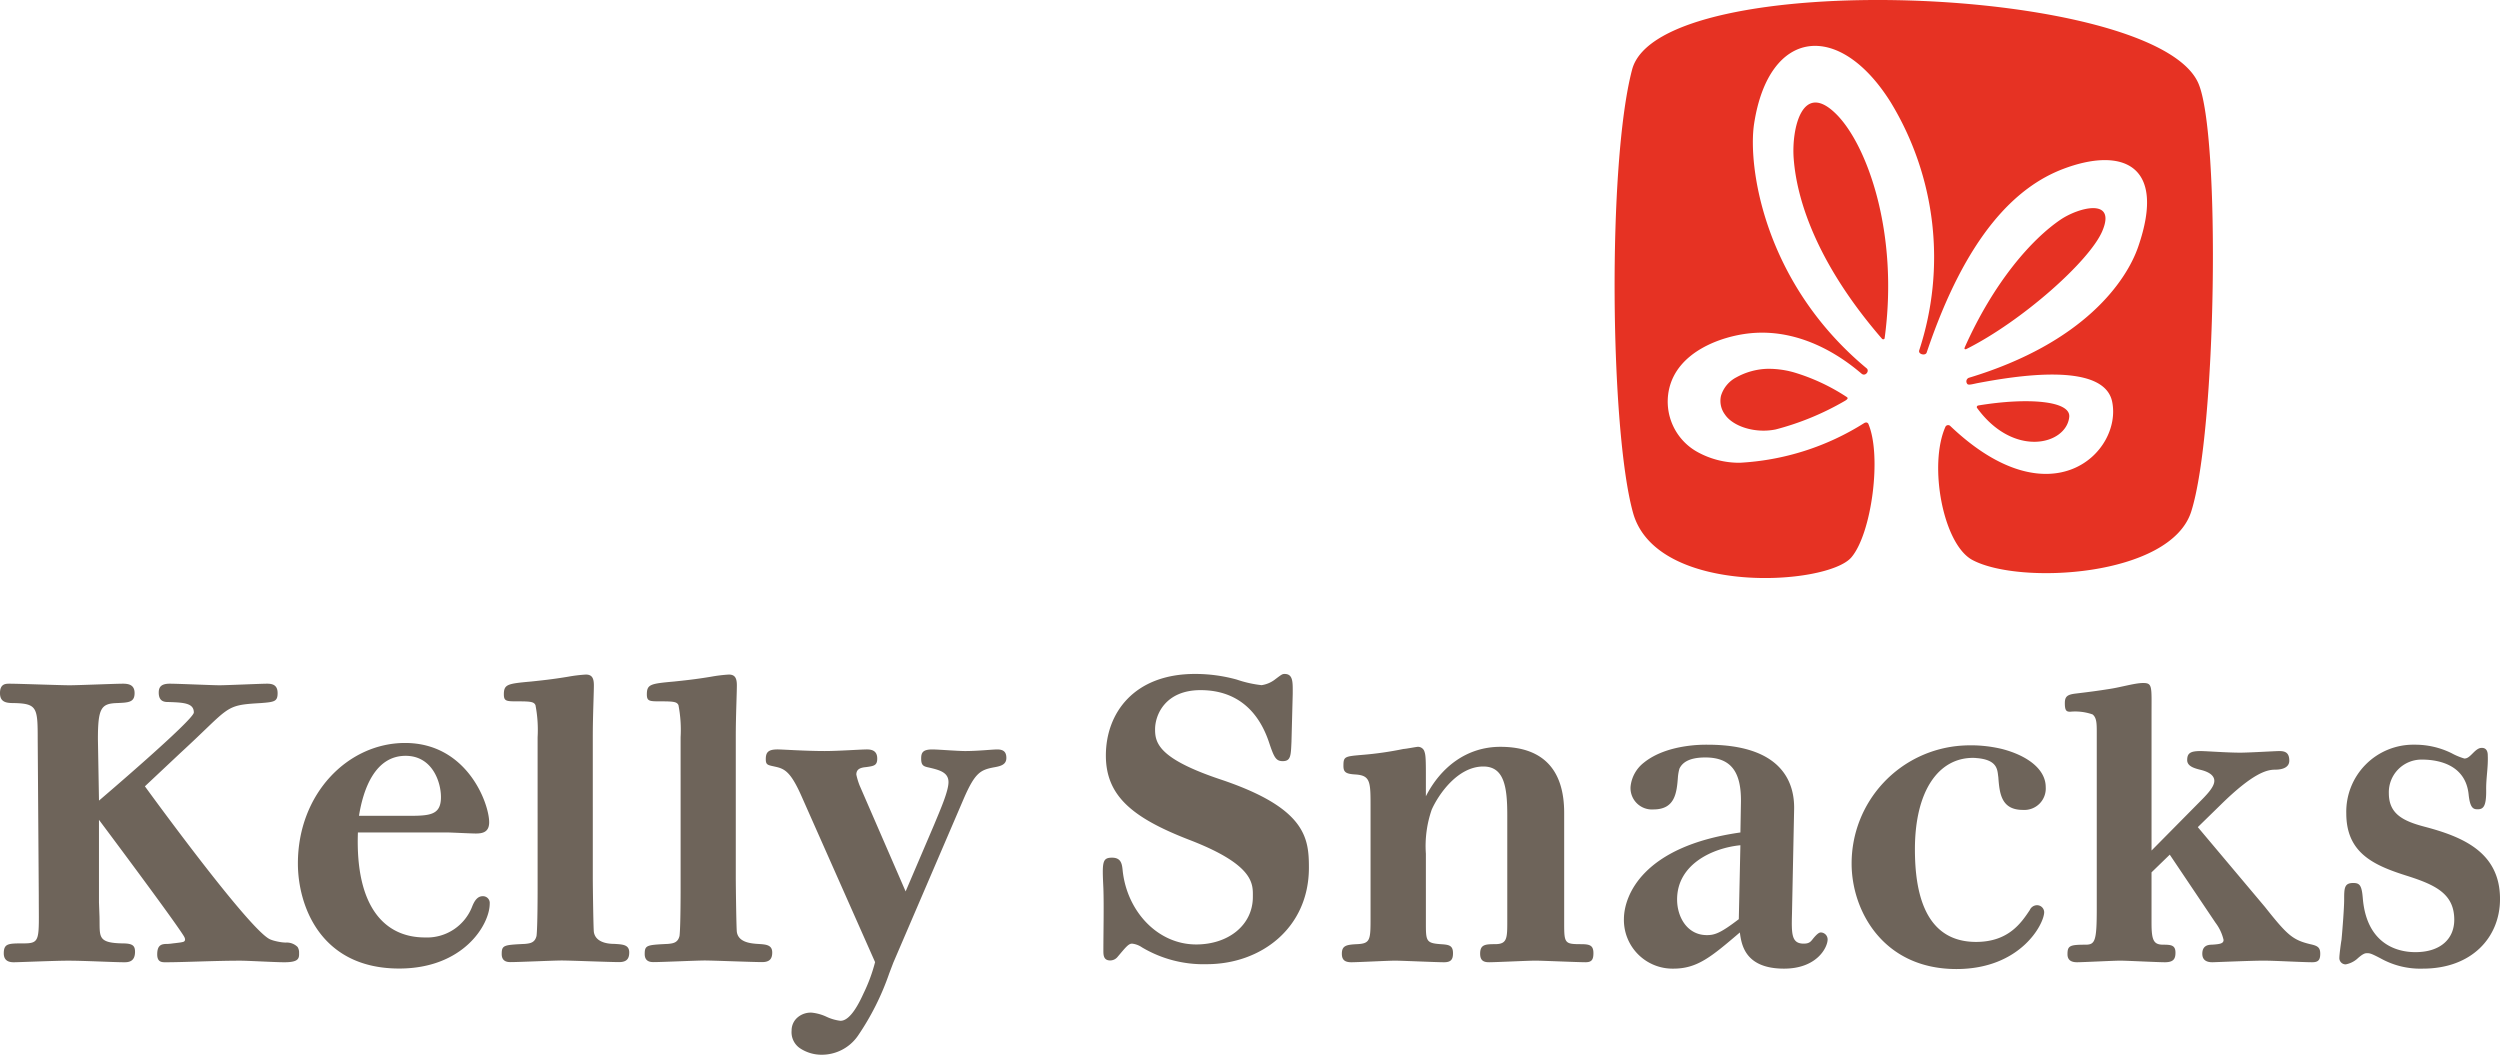
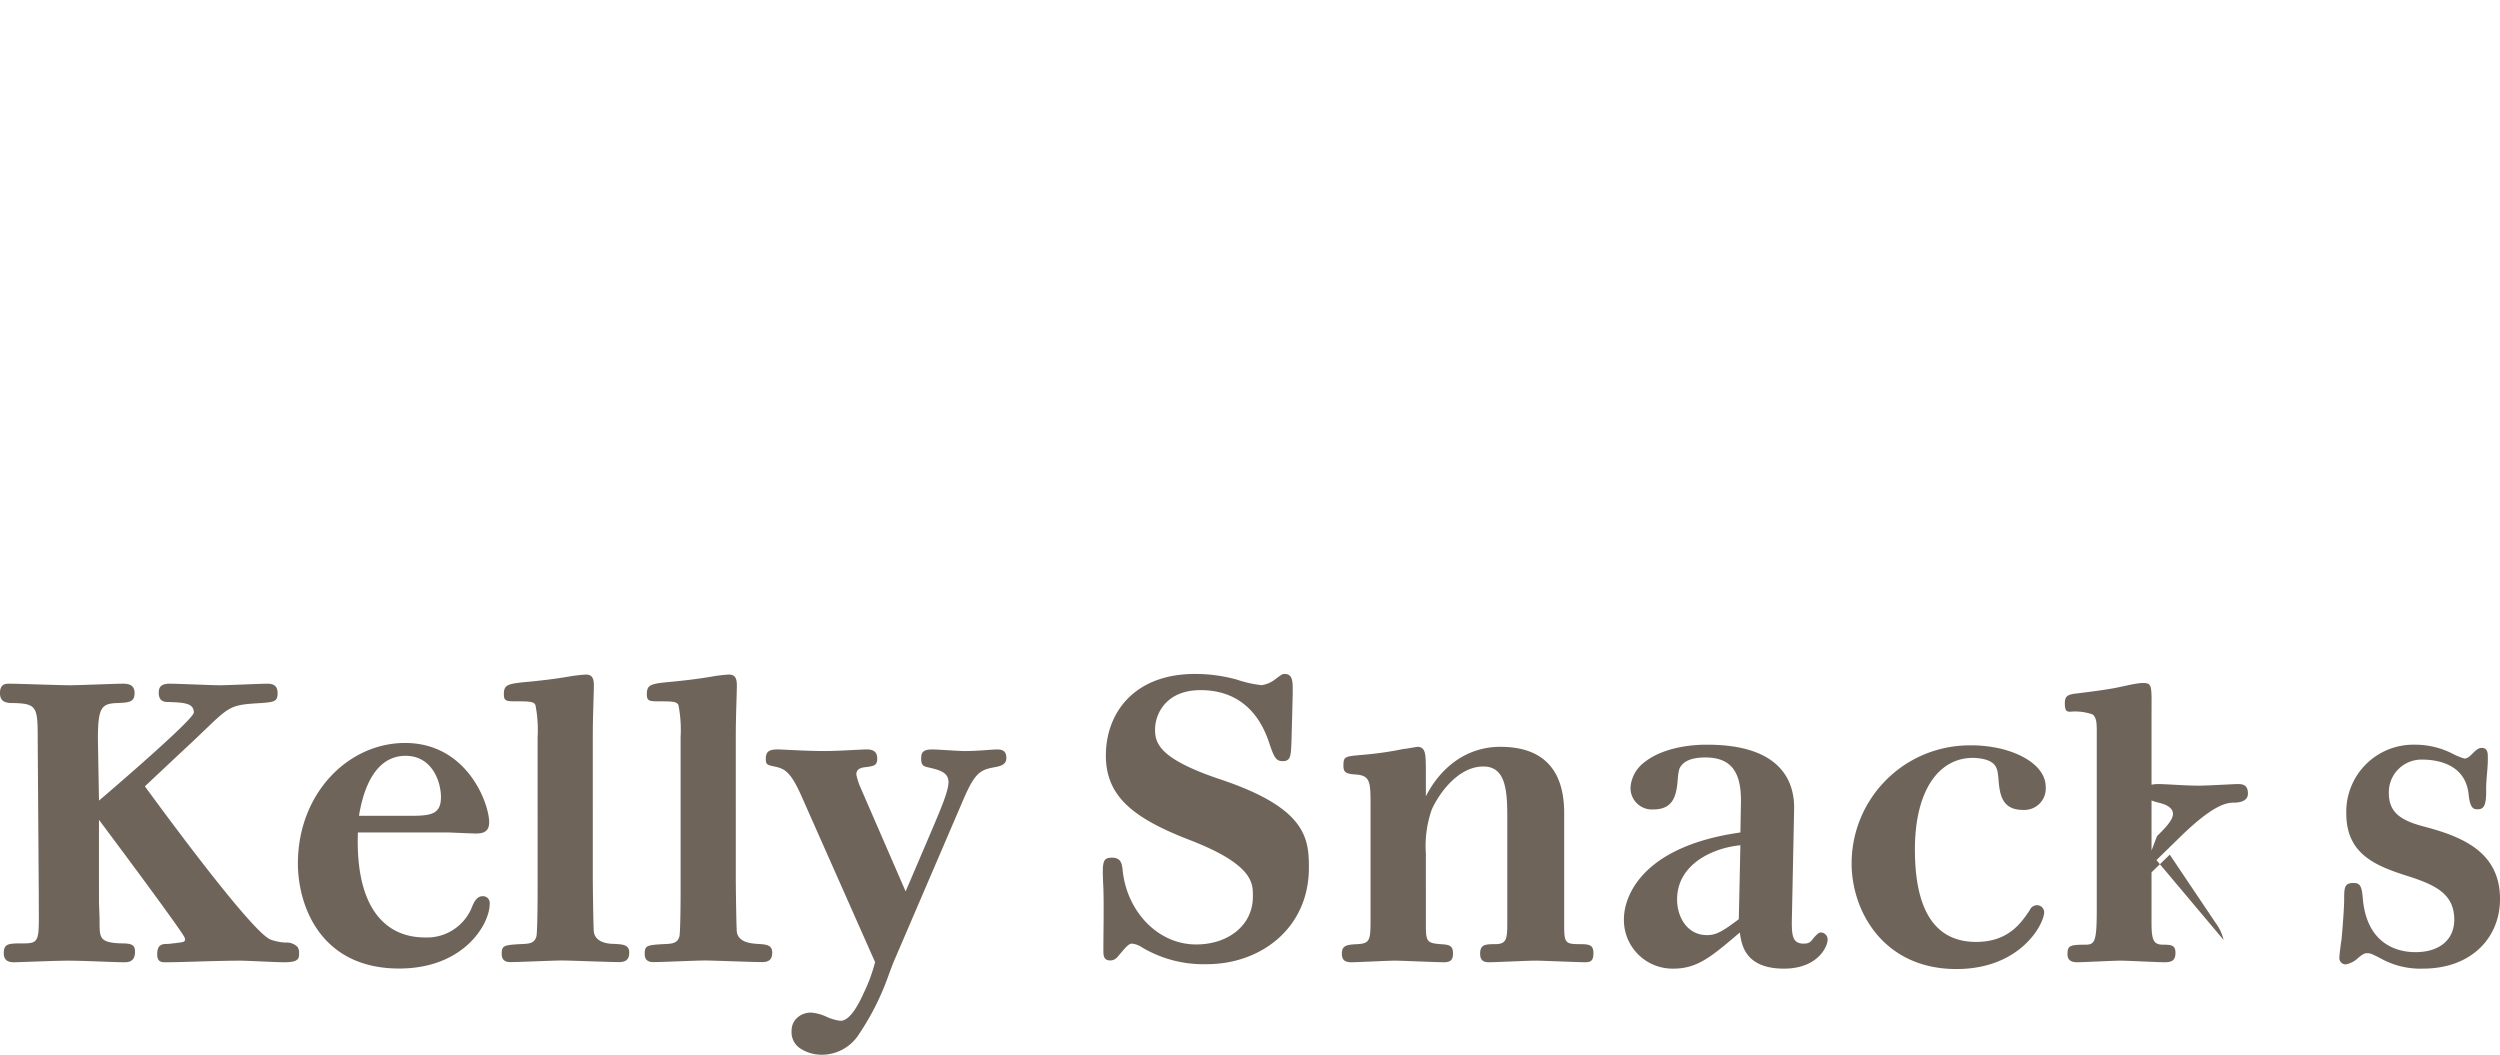
<svg xmlns="http://www.w3.org/2000/svg" id="bf46552b-380a-4081-a1e4-8e6621af365b" data-name="Intersnack" viewBox="0 0 323.823 136.618">
  <defs>
    <style>.f32743a8-51a4-4b98-ba7b-f97a19cb39d8{fill:#6e645a;}.aec28e12-5ccc-4467-945c-48ef082b9b5b{fill:#e63223;}</style>
  </defs>
-   <path id="a4783ce1-0a50-49f4-a963-f55f85ca07a0" data-name="Wortmarke" class="f32743a8-51a4-4b98-ba7b-f97a19cb39d8" d="M167.446,89.877c0-1.452.081-2.581-1.049-2.581-.322,0-.403.081-1.371.807a3.745,3.745,0,0,1-1.614.646,15.093,15.093,0,0,1-3.226-.727A20.192,20.192,0,0,0,154.78,87.295c-7.825,0-11.537,5.001-11.537,10.569,0,5.244,3.469,8.067,10.73,10.891,8.632,3.307,8.309,5.808,8.309,7.422,0,3.63-3.147,6.157-7.341,6.157-5.002,0-8.955-4.301-9.52-9.545-.08-.808-.161-1.695-1.371-1.695-1.291,0-1.291.565-1.13,3.953.081,2.259,0,5.809,0,8.068,0,.565,0,1.291.887,1.291a1.231,1.231,0,0,0,.968-.484c.968-1.129,1.372-1.694,1.856-1.694a2.784,2.784,0,0,1,1.291.484,15.544,15.544,0,0,0,8.389,2.178c7.019,0,13.231-4.679,13.231-12.505,0-3.872-.403-7.744-11.536-11.455-7.906-2.662-8.39-4.68-8.39-6.455,0-1.936,1.372-5.082,5.889-5.082,4.437,0,7.422,2.421,8.875,6.777.646,1.936.887,2.42,1.775,2.42,1.049,0,1.049-.726,1.129-2.501Zm35.16,15.403c0-5.306-2.481-8.545-8.268-8.545-4.339,0-7.715,2.618-9.645,6.407v-3.031c0-2.205-.07-2.411-.207-2.825a.876.876,0,0,0-.828-.551c-.205,0-1.584.276-1.859.276a43.754,43.754,0,0,1-5.235.758c-2.413.207-2.55.207-2.55,1.447,0,.827.345,1.033,1.585,1.102,1.927.138,1.927.966,1.927,4.203v14.262c0,2.962,0,3.445-1.789,3.514-1.378.069-1.928.207-1.928,1.239,0,.759.343,1.103,1.237,1.103.829,0,4.756-.207,5.65-.207.898,0,5.308.207,6.341.207.894,0,1.169-.344,1.169-1.17,0-1.034-.548-1.103-1.583-1.171-1.93-.138-1.93-.413-1.93-2.825V110.584a14.402,14.402,0,0,1,.758-5.718c.895-1.998,3.375-5.582,6.683-5.582,2.688,0,3.102,2.618,3.102,6.269v13.712c0,2.272,0,3.031-1.587,3.031-1.308,0-1.927.069-1.927,1.239,0,.966.549,1.103,1.169,1.103.898,0,5.029-.207,5.995-.207.895,0,5.512.207,6.478.207.756,0,1.032-.275,1.032-1.17,0-1.034-.483-1.171-1.653-1.171-2.067,0-2.136-.138-2.136-2.688Zm76.081,4.89V92.535c0-3.652.139-4.066-1.103-4.066-1.032,0-2.893.552-4.269.759-1.723.275-2.827.413-4.548.62-1.034.137-1.31.412-1.31,1.239,0,.965.208,1.103.69,1.103a6.836,6.836,0,0,1,2.893.345c.552.413.552,1.24.552,2.342V117.68c0,4.203-.208,4.685-1.448,4.685-2.067,0-2.343.139-2.343,1.241,0,.757.483,1.033,1.241,1.033.756,0,4.753-.207,5.58-.207.896,0,4.824.207,5.789.207,1.102,0,1.376-.413,1.376-1.24,0-.965-.55-1.034-1.584-1.034-1.24,0-1.517-.55-1.517-2.825v-6.545l2.362-2.292,5.937,8.837a5.855,5.855,0,0,1,1.032,2.205c0,.483-.481.552-1.514.62-.62,0-1.24.207-1.24,1.171,0,.966.756,1.103,1.308,1.103.276,0,5.029-.207,6.614-.207,1.517,0,5.012.207,6.32.207.76,0,1.034-.276,1.034-1.103,0-.826-.345-1.032-1.31-1.239-2.272-.552-2.962-1.172-5.855-4.824l-8.694-10.335,2.963-2.893c4.203-4.134,5.995-4.548,7.029-4.548.963,0,1.858-.275,1.858-1.171,0-1.102-.617-1.24-1.307-1.24-.482,0-3.928.207-5.03.207-1.789,0-4.41-.207-5.166-.207-1.311,0-1.723.275-1.723,1.171,0,.758.827,1.033,1.652,1.24.898.207,1.862.62,1.862,1.447s-1.035,1.861-2.068,2.894Zm-53.461,8.889c-2.345,1.791-3.102,2.066-4.134,2.066-2.549,0-3.859-2.342-3.859-4.615,0-4.616,4.685-6.684,8.199-7.027Zm10.609,1.722c-.207,0-.482.207-.896.69-.345.413-.482.757-1.307.757-1.586,0-1.586-1.24-1.518-3.858l.278-13.573c.068-3.445-1.587-8.336-11.233-8.336-.5,0-5.238-.094-8.236,2.329a4.501,4.501,0,0,0-1.718,3.104,2.774,2.774,0,0,0,2.957,2.952c2.802,0,3.029-2.124,3.182-4.246a5.987,5.987,0,0,1,.19-1.032c.348-.74,1.175-1.454,3.352-1.454,3.445,0,4.685,1.998,4.616,5.857l-.069,3.858c-12.678,1.791-15.089,8.199-15.089,11.231a6.302,6.302,0,0,0,6.406,6.407c3.102,0,4.893-1.516,8.612-4.686.208,1.516.62,4.686,5.721,4.686,4.271,0,5.648-2.756,5.648-3.789A.905.905,0,0,0,235.835,120.78Zm27.981-3.529a1.032,1.032,0,0,0-.895.62c-1.102,1.654-2.757,4.134-6.96,4.134-6.751,0-7.923-6.615-7.923-11.988,0-7.648,3.101-11.851,7.51-11.851.11,0,.239.005.378.014l.006.005c2.917.202,2.77,1.619,2.91,2.475.152,2.121.379,4.245,3.182,4.245a2.774,2.774,0,0,0,2.957-2.951c0-2.285-2.309-4.064-5.645-4.936a17.407,17.407,0,0,0-5.187-.443,15.288,15.288,0,0,0-14.31,15.301c0,6.064,4.066,13.642,13.574,13.642,8.336,0,11.368-5.857,11.368-7.372A.926.926,0,0,0,263.816,117.251Zm58.422-19.413c0-.552-.207-.965-.757-.965-.277,0-.552.069-1.104.619-.482.483-.756.759-1.169.759a8.48,8.48,0,0,1-1.654-.69,10.674,10.674,0,0,0-4.822-1.102,8.683,8.683,0,0,0-8.819,8.896c0,5.167,3.583,6.752,7.992,8.13,3.65,1.171,5.994,2.343,5.994,5.649,0,2.481-1.791,4.195-5.03,4.195-1.103,0-6.269-.139-6.821-7.028-.138-1.653-.413-1.929-1.24-1.929-1.171,0-1.171.69-1.171,2.205,0,.965-.207,3.721-.344,5.167-.07.345-.276,1.929-.276,2.273a.815.815,0,0,0,.827.896,3.155,3.155,0,0,0,1.447-.689c.827-.758,1.103-.758,1.31-.758.344,0,.482,0,1.791.689a10.539,10.539,0,0,0,5.443,1.31c6.337,0,9.99-4.056,9.99-9.016,0-6.063-4.823-8.061-9.784-9.37-2.894-.758-4.616-1.723-4.616-4.341a4.23,4.23,0,0,1,4.271-4.35c2.48,0,5.686.846,6.063,4.509.184,1.793.619,1.929,1.17,1.929.76,0,1.131-.416,1.103-2.53C322.011,100.781,322.307,99.353,322.238,97.838ZM52.536,105.674c3.054,0,4.581,0,4.581-2.429,0-1.944-1.111-5.344-4.581-5.344-3.956,0-5.483,4.303-6.038,7.773Zm2.499,15.754a6.27,6.27,0,0,0,6.107-3.956c.347-.902.763-1.388,1.388-1.388a.876.876,0,0,1,.902.972c0,2.707-3.401,8.397-11.729,8.397-10.271,0-13.117-8.259-13.117-13.602,0-9.091,6.524-15.615,13.88-15.615,8.05,0,10.896,7.842,10.896,10.271,0,1.319-.902,1.457-1.735,1.457-.624,0-3.262-.139-3.817-.139H46.36C46.013,117.471,49.83,121.427,55.035,121.427Zm25.15,3.192c-1.18,0-6.315-.208-7.426-.208-1.041,0-5.552.208-6.593.208-.347,0-1.18,0-1.18-1.041,0-1.18.278-1.18,3.054-1.319.625-.069,1.249-.139,1.457-1.041.139-1.11.139-5.76.139-5.968V95.495a16.849,16.849,0,0,0-.278-4.164c-.208-.416-.555-.486-2.29-.486-1.457,0-1.804,0-1.804-.902,0-1.319.486-1.388,3.54-1.666,1.319-.139,2.706-.278,4.789-.624a19.255,19.255,0,0,1,2.29-.278c.763,0,1.041.417,1.041,1.388,0,1.041-.139,4.025-.139,6.593V113.724c0,.972.07,6.524.139,7.009.208,1.249,1.596,1.527,2.637,1.527,1.041.069,1.943.069,1.943,1.11C81.503,124.203,81.156,124.62,80.185,124.62Zm19.841-1.249c0,.833-.347,1.249-1.319,1.249-1.18,0-6.316-.208-7.426-.208-1.041,0-5.552.208-6.593.208-.347,0-1.18,0-1.18-1.041,0-1.18.278-1.18,3.054-1.319.624-.069,1.249-.139,1.457-1.041.139-1.11.139-5.76.139-5.968V95.495a16.865,16.865,0,0,0-.278-4.164c-.208-.416-.555-.486-2.29-.486-1.458,0-1.804,0-1.804-.902,0-1.319.486-1.388,3.539-1.666,1.319-.139,2.707-.278,4.789-.624a19.262,19.262,0,0,1,2.29-.278c.763,0,1.041.417,1.041,1.388,0,1.041-.139,4.025-.139,6.593V113.724c0,.972.069,6.524.139,7.009.208,1.249,1.599,1.458,2.637,1.527C99.123,122.329,100.025,122.329,100.025,123.37Zm-61.286.047h0a1.352,1.352,0,0,0-.195-.757l0.0.001a1.981,1.981,0,0,0-1.56-.569c-.19-.013-.381-.024-.57-.052a7.701,7.701,0,0,1-.845-.172,4.089,4.089,0,0,1-.587-.198c-2.708-1.191-16.214-19.82-16.214-19.82l4.622-4.342c6.56-6.023,5.568-6.163,10.396-6.441,1.764-.136,2.171-.204,2.171-1.289,0-1.018-.611-1.221-1.357-1.221-.814,0-5.219.204-6.169.204s-5.361-.204-6.447-.204c-1.153,0-1.425.475-1.425,1.153,0,1.222.814,1.222,1.289,1.222,1.968.068,3.257.136,3.257,1.357,0,.95-12.285,11.411-12.285,11.411l-.139-7.951c0-4.004.407-4.614,2.443-4.682,1.493-.068,2.307-.068,2.307-1.289,0-1.018-.679-1.221-1.493-1.221-1.018,0-5.836.204-6.921.204-1.154,0-6.578-.204-7.799-.204-.475,0-1.221,0-1.221,1.221s.882,1.289,1.832,1.289c2.985.068,3.053.611,3.053,4.682l.139,20.273c0,5.768.285,6.175-2.023,6.175-1.9,0-2.511,0-2.511,1.289,0,1.018.746,1.153,1.289,1.153.611,0,5.343-.204,7.04-.204,2.171,0,5.89.204,7.315.204.611,0,1.357-.136,1.357-1.357,0-.814-.339-1.086-1.629-1.086-3.325-.068-2.905-.882-2.973-3.461l-.068-1.832V106.192l.072.096q.103.138.207.277.165.22.329.44l.435.582q.264.353.527.706.303.406.605.813.337.452.673.904.361.485.72.97.378.51.756,1.021.39.526.779,1.053.394.533.787,1.067.391.531.781,1.063.383.521.764,1.044.365.498.727.998.34.469.679.938.31.429.617.86.273.382.543.766.227.323.451.648c.117.17.233.341.347.514.078.119.157.239.228.362.152.262.222.596-.142.695a4.474,4.474,0,0,1-.58.101c-.242.032-.486.06-.729.086a6.469,6.469,0,0,1-.674.07c-.746,0-1.357.068-1.357,1.357,0,1.018.611,1.018,1.086,1.018,2.375,0,6.363-.204,9.689-.204,1.018,0,4.475.204,5.697.204C38.671,124.639,38.766,124.164,38.739,123.418Zm91.613-25.234c0-.694-.278-1.11-1.18-1.11-.625,0-2.498.208-4.164.208-.972,0-3.54-.208-4.234-.208-1.249,0-1.457.416-1.457,1.18s.208.972.763,1.11c1.527.347,2.776.625,2.776,1.943,0,1.18-1.041,3.539-1.874,5.552l-3.678,8.606L111.337,101.723a8.972,8.972,0,0,1-.417-1.388c0-.694.486-.902,1.249-.972,1.041-.139,1.458-.208,1.458-1.11s-.555-1.18-1.319-1.18c-.833,0-3.678.208-5.482.208-2.568,0-5.413-.208-6.107-.208-1.18,0-1.527.347-1.527,1.249,0,.833.278.763,1.458,1.041,1.11.278,1.874.833,3.192,3.817l9.505,21.439h.003A21.385,21.385,0,0,1,111.826,128.731q-1.592,3.516-2.973,3.492a5.921,5.921,0,0,1-1.806-.527,5.89,5.89,0,0,0-1.904-.529,2.621,2.621,0,0,0-1.85.633,2.211,2.211,0,0,0-.758,1.697,2.504,2.504,0,0,0,1.184,2.344,5.033,5.033,0,0,0,2.61.777,5.688,5.688,0,0,0,4.791-2.448,33.892,33.892,0,0,0,4.065-8.099l.553-1.45h.003l9.058-21.092c1.527-3.539,2.221-3.817,4.095-4.164C129.659,99.224,130.353,99.016,130.353,98.183Z" />
-   <path id="efcf96fb-187f-45e3-8e01-bace9de9032c" data-name="Bildmarke" class="aec28e12-5ccc-4467-945c-48ef082b9b5b" d="M232.331,20.477c.426,5.905,3.402,14.127,11.47,23.433l.006-.003a.208.208,0,0,0,.126.044.201.201,0,0,0,.177-.111c1.872-13.679-2.269-25.071-6.252-29.047C233.419,10.36,232.06,16.721,232.331,20.477Zm52.429-9.67c-5.518-12.801-69.812-15.253-73.356-1.787-3.213,12.206-2.858,46.7.124,57.406,3.01,10.81,25.134,9.441,28.274,5.774,2.625-3.067,3.987-13.186,2.187-17.341-.079-.073-.18-.223-.504-.069a33.525,33.525,0,0,1-16.144,5.151A11.199,11.199,0,0,1,219.907,58.567a7.459,7.459,0,0,1-3.728-8.09c1.054-4.938,6.797-6.921,10.455-7.303,7.433-.777,13.105,4.065,14.498,5.231.469.396,1.045-.314.675-.675-13.401-11.122-15.436-26.289-14.597-31.719,1.918-12.422,11.072-13.368,17.707-2.739A38.643,38.643,0,0,1,248.595,45.377c-.172.51.799.751.965.293,5.141-15.277,11.61-21.482,17.686-23.79,7.359-2.795,13.5-.83,9.702,10.114-1.518,4.376-6.963,12.414-21.88,16.928a.496.496,0,0,0-.281.756c.123.284.676.074,1.485-.077,4.443-.83,16.242-2.869,17.318,2.447,1.311,6.471-7.882,15.624-21.002,3.101a.402.402,0,0,0-.579.094h-.001c-2.233,4.932-.347,15.235,3.471,17.287,6.104,3.283,25.659,2.171,28.345-6.261C287.115,55.947,287.637,17.481,284.76,10.807Zm-45.738,41.086c.318-.205.422-.35.111-.516a25.898,25.898,0,0,0-6.762-3.143,12.037,12.037,0,0,0-3.496-.461,8.846,8.846,0,0,0-3.974,1.108,3.999,3.999,0,0,0-1.981,2.383,2.962,2.962,0,0,0,.509,2.426c.873,1.302,3.035,2.16,5.257,2.088a7.88,7.88,0,0,0,1.32-.154A35.699,35.699,0,0,0,239.021,51.893ZM254.483,45.012l.012-.008c-.12.251.084.263.202.209,7.173-3.591,15.926-11.357,17.602-15.256,1.894-4.403-3.066-3.088-5.401-1.504C263.248,30.926,258.315,36.415,254.483,45.012Zm1.815,7.505a.232.232,0,0,0-.246.212.205.205,0,0,0,.022.092c4.744,6.537,11.573,4.8,11.952,1.195.222-2.105-5.356-2.548-11.728-1.505Z" />
+   <path id="a4783ce1-0a50-49f4-a963-f55f85ca07a0" data-name="Wortmarke" class="f32743a8-51a4-4b98-ba7b-f97a19cb39d8" d="M167.446,89.877c0-1.452.081-2.581-1.049-2.581-.322,0-.403.081-1.371.807a3.745,3.745,0,0,1-1.614.646,15.093,15.093,0,0,1-3.226-.727A20.192,20.192,0,0,0,154.78,87.295c-7.825,0-11.537,5.001-11.537,10.569,0,5.244,3.469,8.067,10.73,10.891,8.632,3.307,8.309,5.808,8.309,7.422,0,3.63-3.147,6.157-7.341,6.157-5.002,0-8.955-4.301-9.52-9.545-.08-.808-.161-1.695-1.371-1.695-1.291,0-1.291.565-1.13,3.953.081,2.259,0,5.809,0,8.068,0,.565,0,1.291.887,1.291a1.231,1.231,0,0,0,.968-.484c.968-1.129,1.372-1.694,1.856-1.694a2.784,2.784,0,0,1,1.291.484,15.544,15.544,0,0,0,8.389,2.178c7.019,0,13.231-4.679,13.231-12.505,0-3.872-.403-7.744-11.536-11.455-7.906-2.662-8.39-4.68-8.39-6.455,0-1.936,1.372-5.082,5.889-5.082,4.437,0,7.422,2.421,8.875,6.777.646,1.936.887,2.42,1.775,2.42,1.049,0,1.049-.726,1.129-2.501Zm35.16,15.403c0-5.306-2.481-8.545-8.268-8.545-4.339,0-7.715,2.618-9.645,6.407v-3.031c0-2.205-.07-2.411-.207-2.825a.876.876,0,0,0-.828-.551c-.205,0-1.584.276-1.859.276a43.754,43.754,0,0,1-5.235.758c-2.413.207-2.55.207-2.55,1.447,0,.827.345,1.033,1.585,1.102,1.927.138,1.927.966,1.927,4.203v14.262c0,2.962,0,3.445-1.789,3.514-1.378.069-1.928.207-1.928,1.239,0,.759.343,1.103,1.237,1.103.829,0,4.756-.207,5.65-.207.898,0,5.308.207,6.341.207.894,0,1.169-.344,1.169-1.17,0-1.034-.548-1.103-1.583-1.171-1.93-.138-1.93-.413-1.93-2.825V110.584a14.402,14.402,0,0,1,.758-5.718c.895-1.998,3.375-5.582,6.683-5.582,2.688,0,3.102,2.618,3.102,6.269v13.712c0,2.272,0,3.031-1.587,3.031-1.308,0-1.927.069-1.927,1.239,0,.966.549,1.103,1.169,1.103.898,0,5.029-.207,5.995-.207.895,0,5.512.207,6.478.207.756,0,1.032-.275,1.032-1.17,0-1.034-.483-1.171-1.653-1.171-2.067,0-2.136-.138-2.136-2.688Zm76.081,4.89V92.535c0-3.652.139-4.066-1.103-4.066-1.032,0-2.893.552-4.269.759-1.723.275-2.827.413-4.548.62-1.034.137-1.31.412-1.31,1.239,0,.965.208,1.103.69,1.103a6.836,6.836,0,0,1,2.893.345c.552.413.552,1.24.552,2.342V117.68c0,4.203-.208,4.685-1.448,4.685-2.067,0-2.343.139-2.343,1.241,0,.757.483,1.033,1.241,1.033.756,0,4.753-.207,5.58-.207.896,0,4.824.207,5.789.207,1.102,0,1.376-.413,1.376-1.24,0-.965-.55-1.034-1.584-1.034-1.24,0-1.517-.55-1.517-2.825v-6.545l2.362-2.292,5.937,8.837a5.855,5.855,0,0,1,1.032,2.205l-8.694-10.335,2.963-2.893c4.203-4.134,5.995-4.548,7.029-4.548.963,0,1.858-.275,1.858-1.171,0-1.102-.617-1.24-1.307-1.24-.482,0-3.928.207-5.03.207-1.789,0-4.41-.207-5.166-.207-1.311,0-1.723.275-1.723,1.171,0,.758.827,1.033,1.652,1.24.898.207,1.862.62,1.862,1.447s-1.035,1.861-2.068,2.894Zm-53.461,8.889c-2.345,1.791-3.102,2.066-4.134,2.066-2.549,0-3.859-2.342-3.859-4.615,0-4.616,4.685-6.684,8.199-7.027Zm10.609,1.722c-.207,0-.482.207-.896.69-.345.413-.482.757-1.307.757-1.586,0-1.586-1.24-1.518-3.858l.278-13.573c.068-3.445-1.587-8.336-11.233-8.336-.5,0-5.238-.094-8.236,2.329a4.501,4.501,0,0,0-1.718,3.104,2.774,2.774,0,0,0,2.957,2.952c2.802,0,3.029-2.124,3.182-4.246a5.987,5.987,0,0,1,.19-1.032c.348-.74,1.175-1.454,3.352-1.454,3.445,0,4.685,1.998,4.616,5.857l-.069,3.858c-12.678,1.791-15.089,8.199-15.089,11.231a6.302,6.302,0,0,0,6.406,6.407c3.102,0,4.893-1.516,8.612-4.686.208,1.516.62,4.686,5.721,4.686,4.271,0,5.648-2.756,5.648-3.789A.905.905,0,0,0,235.835,120.78Zm27.981-3.529a1.032,1.032,0,0,0-.895.62c-1.102,1.654-2.757,4.134-6.96,4.134-6.751,0-7.923-6.615-7.923-11.988,0-7.648,3.101-11.851,7.51-11.851.11,0,.239.005.378.014l.006.005c2.917.202,2.77,1.619,2.91,2.475.152,2.121.379,4.245,3.182,4.245a2.774,2.774,0,0,0,2.957-2.951c0-2.285-2.309-4.064-5.645-4.936a17.407,17.407,0,0,0-5.187-.443,15.288,15.288,0,0,0-14.31,15.301c0,6.064,4.066,13.642,13.574,13.642,8.336,0,11.368-5.857,11.368-7.372A.926.926,0,0,0,263.816,117.251Zm58.422-19.413c0-.552-.207-.965-.757-.965-.277,0-.552.069-1.104.619-.482.483-.756.759-1.169.759a8.48,8.48,0,0,1-1.654-.69,10.674,10.674,0,0,0-4.822-1.102,8.683,8.683,0,0,0-8.819,8.896c0,5.167,3.583,6.752,7.992,8.13,3.65,1.171,5.994,2.343,5.994,5.649,0,2.481-1.791,4.195-5.03,4.195-1.103,0-6.269-.139-6.821-7.028-.138-1.653-.413-1.929-1.24-1.929-1.171,0-1.171.69-1.171,2.205,0,.965-.207,3.721-.344,5.167-.07.345-.276,1.929-.276,2.273a.815.815,0,0,0,.827.896,3.155,3.155,0,0,0,1.447-.689c.827-.758,1.103-.758,1.31-.758.344,0,.482,0,1.791.689a10.539,10.539,0,0,0,5.443,1.31c6.337,0,9.99-4.056,9.99-9.016,0-6.063-4.823-8.061-9.784-9.37-2.894-.758-4.616-1.723-4.616-4.341a4.23,4.23,0,0,1,4.271-4.35c2.48,0,5.686.846,6.063,4.509.184,1.793.619,1.929,1.17,1.929.76,0,1.131-.416,1.103-2.53C322.011,100.781,322.307,99.353,322.238,97.838ZM52.536,105.674c3.054,0,4.581,0,4.581-2.429,0-1.944-1.111-5.344-4.581-5.344-3.956,0-5.483,4.303-6.038,7.773Zm2.499,15.754a6.27,6.27,0,0,0,6.107-3.956c.347-.902.763-1.388,1.388-1.388a.876.876,0,0,1,.902.972c0,2.707-3.401,8.397-11.729,8.397-10.271,0-13.117-8.259-13.117-13.602,0-9.091,6.524-15.615,13.88-15.615,8.05,0,10.896,7.842,10.896,10.271,0,1.319-.902,1.457-1.735,1.457-.624,0-3.262-.139-3.817-.139H46.36C46.013,117.471,49.83,121.427,55.035,121.427Zm25.15,3.192c-1.18,0-6.315-.208-7.426-.208-1.041,0-5.552.208-6.593.208-.347,0-1.18,0-1.18-1.041,0-1.18.278-1.18,3.054-1.319.625-.069,1.249-.139,1.457-1.041.139-1.11.139-5.76.139-5.968V95.495a16.849,16.849,0,0,0-.278-4.164c-.208-.416-.555-.486-2.29-.486-1.457,0-1.804,0-1.804-.902,0-1.319.486-1.388,3.54-1.666,1.319-.139,2.706-.278,4.789-.624a19.255,19.255,0,0,1,2.29-.278c.763,0,1.041.417,1.041,1.388,0,1.041-.139,4.025-.139,6.593V113.724c0,.972.07,6.524.139,7.009.208,1.249,1.596,1.527,2.637,1.527,1.041.069,1.943.069,1.943,1.11C81.503,124.203,81.156,124.62,80.185,124.62Zm19.841-1.249c0,.833-.347,1.249-1.319,1.249-1.18,0-6.316-.208-7.426-.208-1.041,0-5.552.208-6.593.208-.347,0-1.18,0-1.18-1.041,0-1.18.278-1.18,3.054-1.319.624-.069,1.249-.139,1.457-1.041.139-1.11.139-5.76.139-5.968V95.495a16.865,16.865,0,0,0-.278-4.164c-.208-.416-.555-.486-2.29-.486-1.458,0-1.804,0-1.804-.902,0-1.319.486-1.388,3.539-1.666,1.319-.139,2.707-.278,4.789-.624a19.262,19.262,0,0,1,2.29-.278c.763,0,1.041.417,1.041,1.388,0,1.041-.139,4.025-.139,6.593V113.724c0,.972.069,6.524.139,7.009.208,1.249,1.599,1.458,2.637,1.527C99.123,122.329,100.025,122.329,100.025,123.37Zm-61.286.047h0a1.352,1.352,0,0,0-.195-.757l0.0.001a1.981,1.981,0,0,0-1.56-.569c-.19-.013-.381-.024-.57-.052a7.701,7.701,0,0,1-.845-.172,4.089,4.089,0,0,1-.587-.198c-2.708-1.191-16.214-19.82-16.214-19.82l4.622-4.342c6.56-6.023,5.568-6.163,10.396-6.441,1.764-.136,2.171-.204,2.171-1.289,0-1.018-.611-1.221-1.357-1.221-.814,0-5.219.204-6.169.204s-5.361-.204-6.447-.204c-1.153,0-1.425.475-1.425,1.153,0,1.222.814,1.222,1.289,1.222,1.968.068,3.257.136,3.257,1.357,0,.95-12.285,11.411-12.285,11.411l-.139-7.951c0-4.004.407-4.614,2.443-4.682,1.493-.068,2.307-.068,2.307-1.289,0-1.018-.679-1.221-1.493-1.221-1.018,0-5.836.204-6.921.204-1.154,0-6.578-.204-7.799-.204-.475,0-1.221,0-1.221,1.221s.882,1.289,1.832,1.289c2.985.068,3.053.611,3.053,4.682l.139,20.273c0,5.768.285,6.175-2.023,6.175-1.9,0-2.511,0-2.511,1.289,0,1.018.746,1.153,1.289,1.153.611,0,5.343-.204,7.04-.204,2.171,0,5.89.204,7.315.204.611,0,1.357-.136,1.357-1.357,0-.814-.339-1.086-1.629-1.086-3.325-.068-2.905-.882-2.973-3.461l-.068-1.832V106.192l.072.096q.103.138.207.277.165.22.329.44l.435.582q.264.353.527.706.303.406.605.813.337.452.673.904.361.485.72.97.378.51.756,1.021.39.526.779,1.053.394.533.787,1.067.391.531.781,1.063.383.521.764,1.044.365.498.727.998.34.469.679.938.31.429.617.86.273.382.543.766.227.323.451.648c.117.17.233.341.347.514.078.119.157.239.228.362.152.262.222.596-.142.695a4.474,4.474,0,0,1-.58.101c-.242.032-.486.06-.729.086a6.469,6.469,0,0,1-.674.07c-.746,0-1.357.068-1.357,1.357,0,1.018.611,1.018,1.086,1.018,2.375,0,6.363-.204,9.689-.204,1.018,0,4.475.204,5.697.204C38.671,124.639,38.766,124.164,38.739,123.418Zm91.613-25.234c0-.694-.278-1.11-1.18-1.11-.625,0-2.498.208-4.164.208-.972,0-3.54-.208-4.234-.208-1.249,0-1.457.416-1.457,1.18s.208.972.763,1.11c1.527.347,2.776.625,2.776,1.943,0,1.18-1.041,3.539-1.874,5.552l-3.678,8.606L111.337,101.723a8.972,8.972,0,0,1-.417-1.388c0-.694.486-.902,1.249-.972,1.041-.139,1.458-.208,1.458-1.11s-.555-1.18-1.319-1.18c-.833,0-3.678.208-5.482.208-2.568,0-5.413-.208-6.107-.208-1.18,0-1.527.347-1.527,1.249,0,.833.278.763,1.458,1.041,1.11.278,1.874.833,3.192,3.817l9.505,21.439h.003A21.385,21.385,0,0,1,111.826,128.731q-1.592,3.516-2.973,3.492a5.921,5.921,0,0,1-1.806-.527,5.89,5.89,0,0,0-1.904-.529,2.621,2.621,0,0,0-1.85.633,2.211,2.211,0,0,0-.758,1.697,2.504,2.504,0,0,0,1.184,2.344,5.033,5.033,0,0,0,2.61.777,5.688,5.688,0,0,0,4.791-2.448,33.892,33.892,0,0,0,4.065-8.099l.553-1.45h.003l9.058-21.092c1.527-3.539,2.221-3.817,4.095-4.164C129.659,99.224,130.353,99.016,130.353,98.183Z" />
</svg>